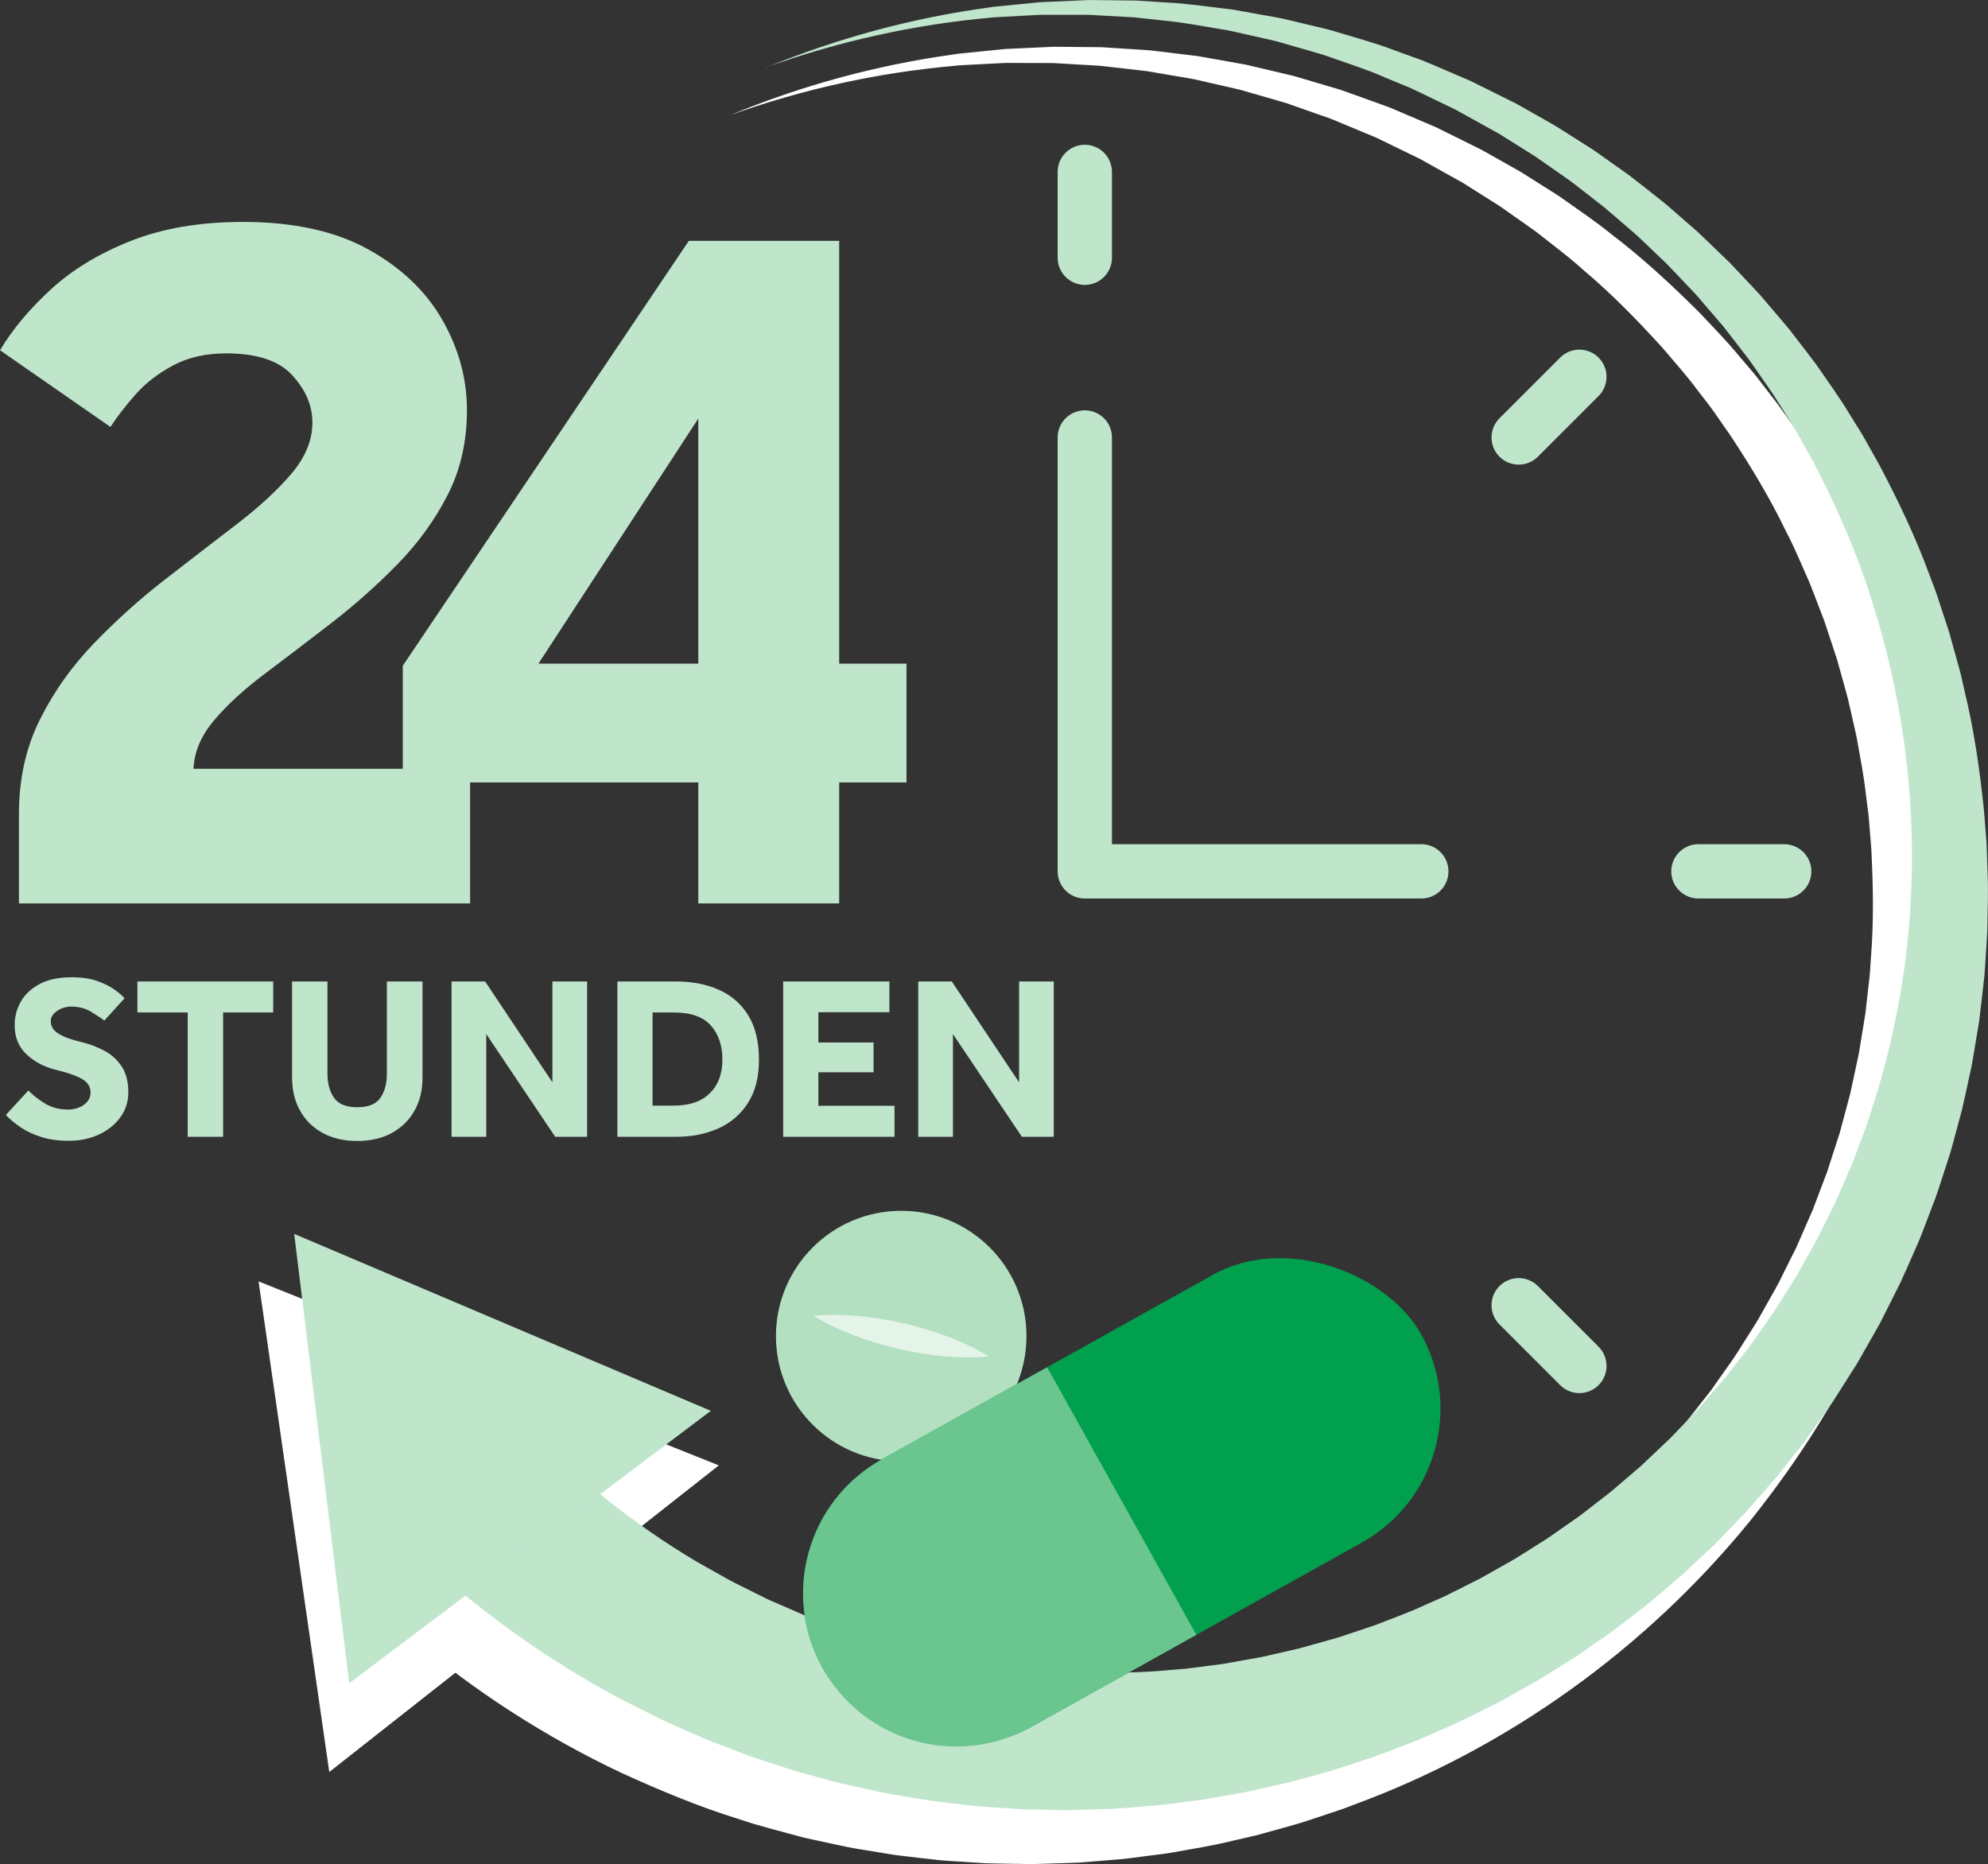
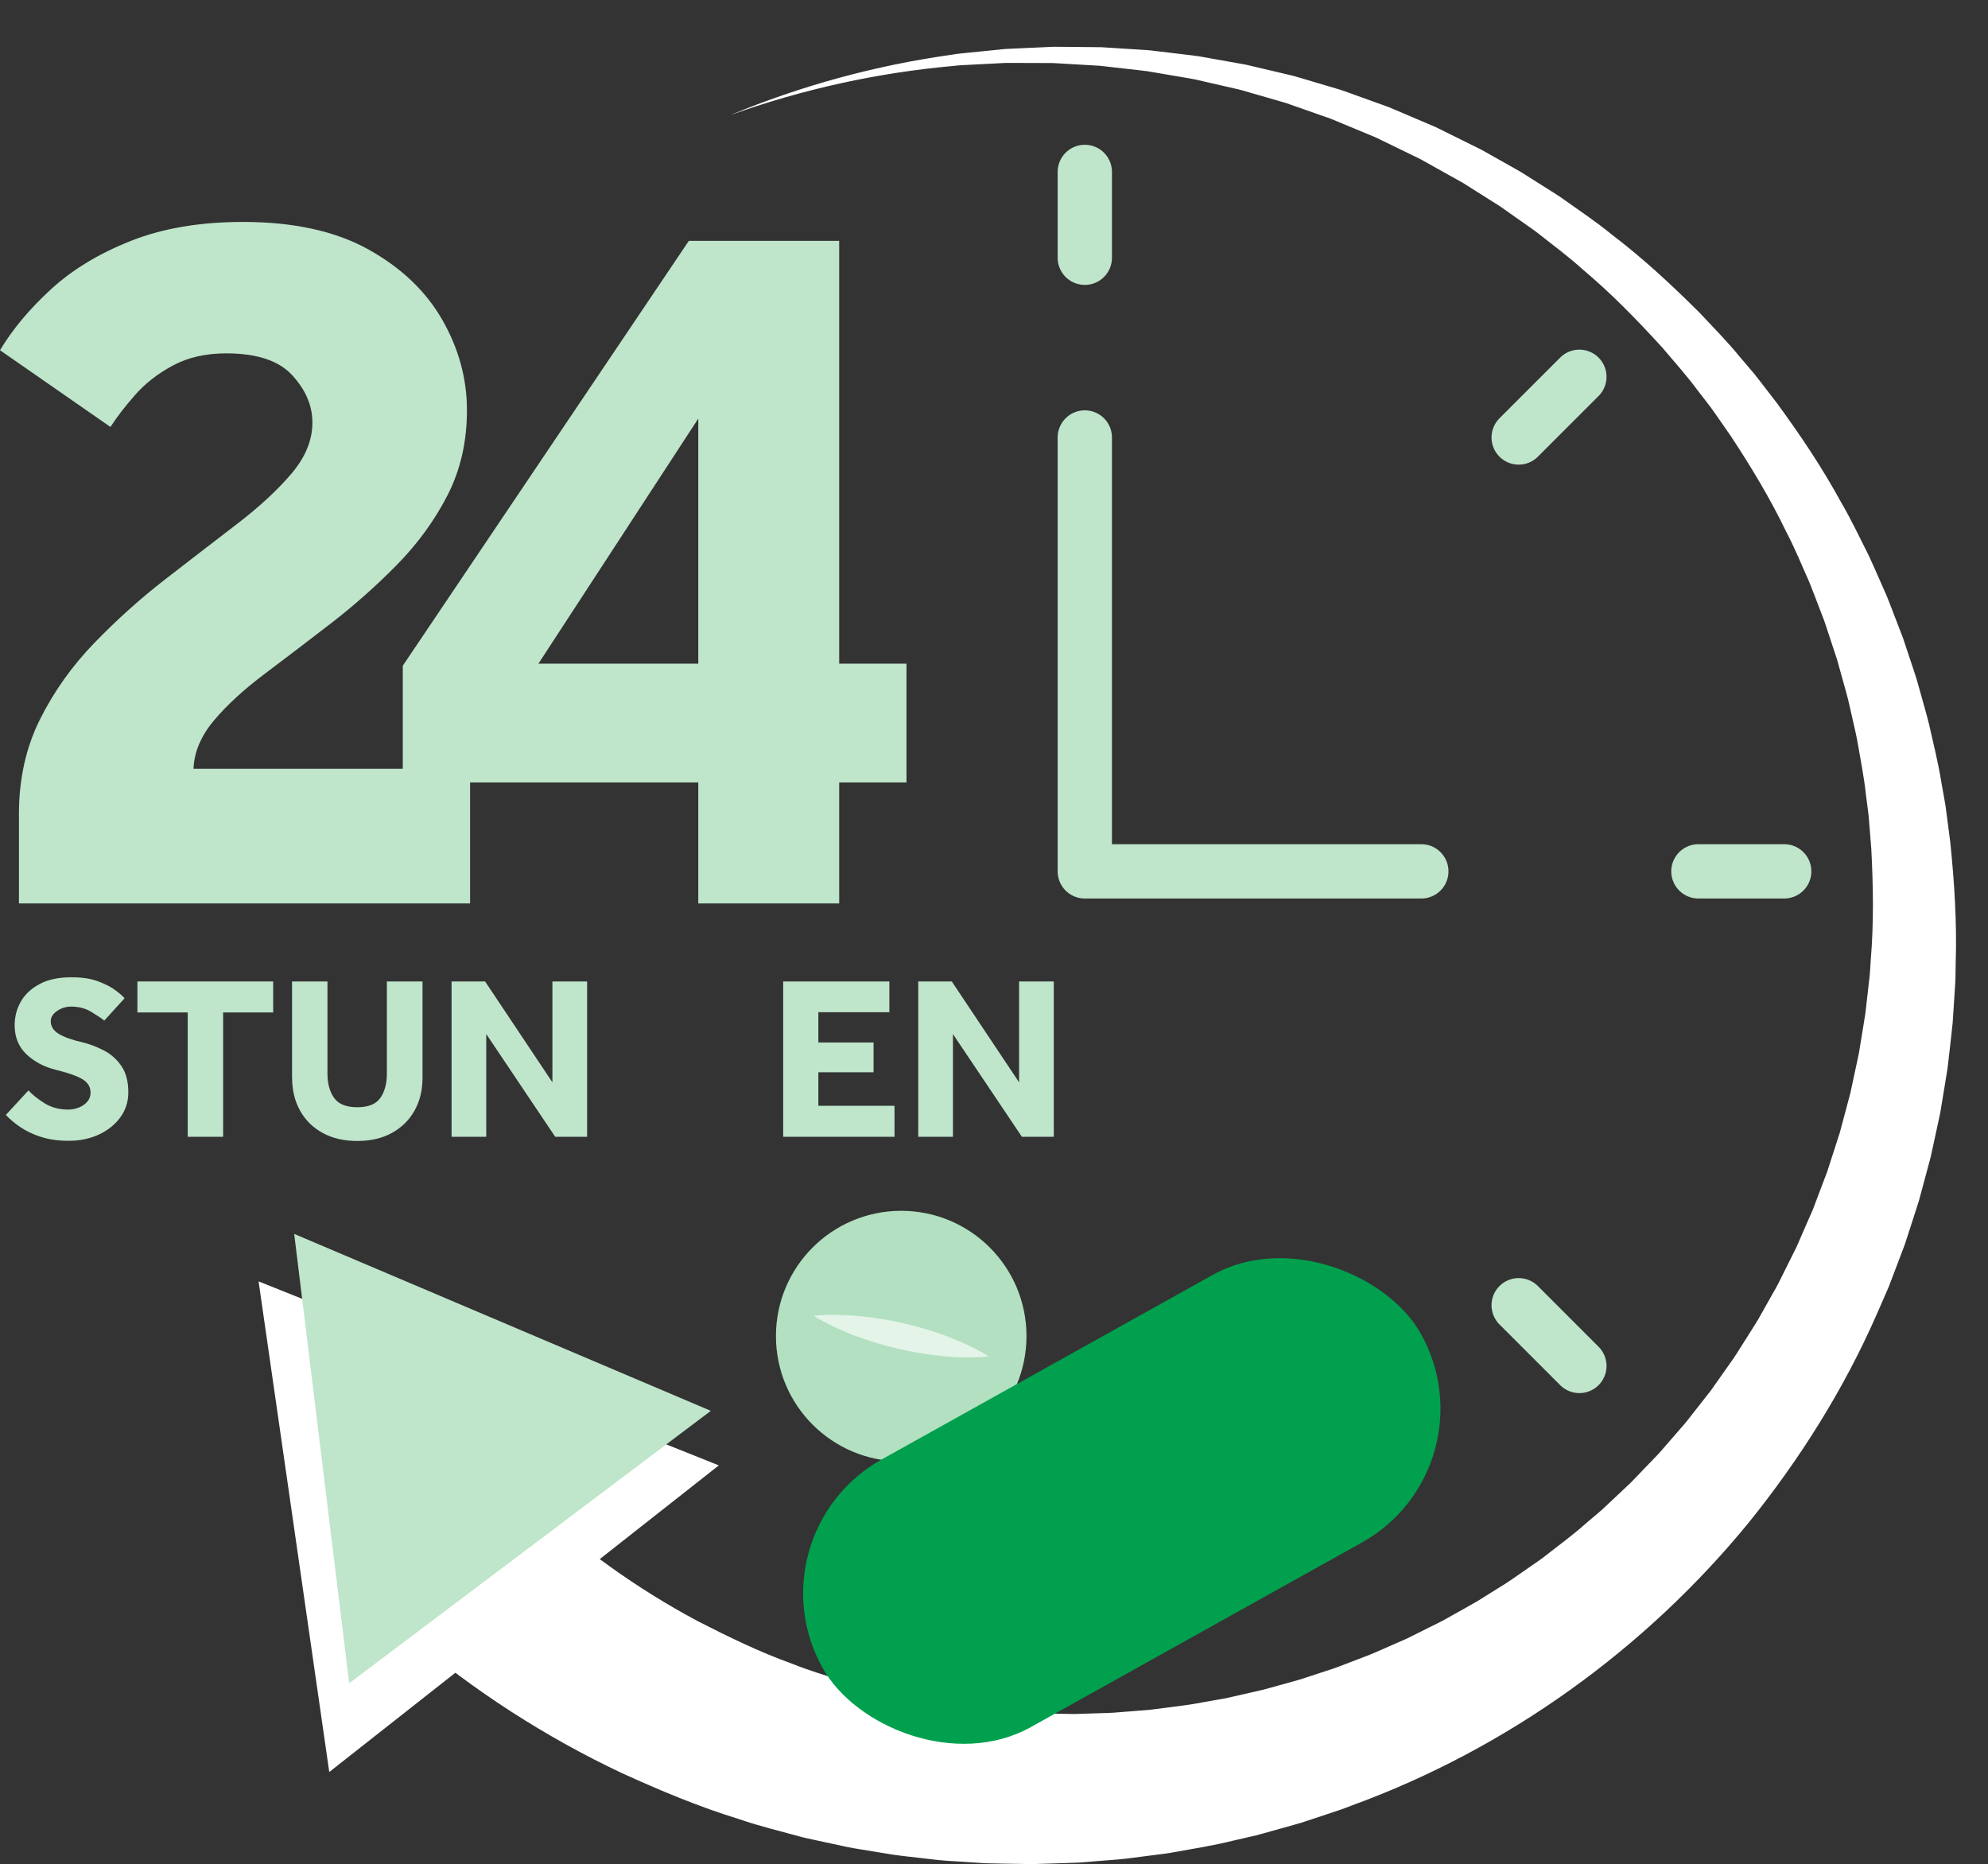
<svg xmlns="http://www.w3.org/2000/svg" id="Ebene_2" data-name="Ebene 2" viewBox="0 0 669.87 628.12">
  <rect x="0" y="0" width="669.87" height="628.12" fill="#333333" stroke="none" />
  <defs>
    <style>      .cls-1 {        fill: #b2e0c0;      }      .cls-2 {        fill: #e4f4e9;      }      .cls-3 {        fill: none;        stroke: #bfe5cb;        stroke-linecap: round;        stroke-linejoin: round;        stroke-width: 18.3px;      }      .cls-4 {        fill: #fff;      }      .cls-5 {        fill: #00a04e;      }      .cls-6 {        fill: #bfe5cb;      }      .cls-7 {        fill: #6bc58e;      }    </style>
  </defs>
  <g id="Pop_Up" data-name="Pop Up">
    <g>
      <g>
        <path class="cls-6" d="M6.38,304.4v-30.12c0-11.81,2.36-22.44,7.09-31.89,4.72-9.45,10.86-18.07,18.43-25.87,7.56-7.8,15.53-14.94,23.92-21.44,8.38-6.49,16.36-12.63,23.92-18.43,7.56-5.79,13.7-11.46,18.43-17.01,4.72-5.55,7.09-11.28,7.09-17.19s-2.25-10.98-6.73-15.95c-4.49-4.96-11.93-7.44-22.32-7.44-6.85,0-12.82,1.36-17.9,4.07-5.08,2.72-9.34,6.02-12.76,9.92-3.43,3.9-6.2,7.5-8.33,10.81L0,118.01c4.25-7.09,9.98-13.94,17.19-20.55,7.2-6.61,16.18-12.05,26.93-16.3,10.75-4.25,23.33-6.38,37.74-6.38,17.01,0,31.06,3.07,42.17,9.21,11.1,6.15,19.43,14.06,24.98,23.74,5.55,9.69,8.33,19.84,8.33,30.47s-2.19,20.2-6.56,28.7c-4.37,8.5-10.04,16.3-17.01,23.39-6.97,7.09-14.35,13.64-22.15,19.67-7.8,6.02-15.24,11.69-22.32,17.01-7.09,5.32-12.82,10.58-17.19,15.77-4.37,5.2-6.68,10.63-6.91,16.3h93.2v45.36H6.38Z" />
        <path class="cls-6" d="M135.72,263.65v-39.33l96.38-143.16h50.67v142.45h22.68v40.04h-22.68v40.75h-47.48v-40.75h-99.57ZM181.43,223.61h53.86v-82.57l-53.86,82.57Z" />
      </g>
      <g>
        <path class="cls-6" d="M1.97,375.67l7.61-8.24c1.36,1.46,3.18,2.9,5.45,4.32,2.28,1.41,4.93,2.12,7.96,2.12,1.2,0,2.38-.22,3.53-.67,1.15-.44,2.11-1.1,2.86-1.96.76-.86,1.14-1.9,1.14-3.1,0-1.93-.94-3.45-2.82-4.55-1.88-1.1-4.87-2.14-8.95-3.14-3.98-.99-7.27-2.75-9.89-5.26-2.62-2.51-3.92-5.75-3.92-9.73,0-2.93.71-5.61,2.12-8.04,1.41-2.43,3.53-4.39,6.36-5.89,2.82-1.49,6.38-2.24,10.67-2.24,3.56,0,6.55.46,8.98,1.37s4.38,1.92,5.85,3.02c1.46,1.1,2.48,1.99,3.06,2.67l-6.83,7.53c-1.15-.89-2.67-1.9-4.55-3.02-1.88-1.12-4.11-1.69-6.67-1.69-1.67,0-3.23.48-4.67,1.45-1.44.97-2.16,2.13-2.16,3.49,0,1.78.94,3.22,2.82,4.32,1.88,1.1,4.47,2.01,7.77,2.75,2.56.63,5.03,1.57,7.42,2.83,2.38,1.25,4.33,3.01,5.85,5.26,1.52,2.25,2.28,5.18,2.28,8.79,0,3.14-.89,5.94-2.67,8.4-1.78,2.46-4.19,4.39-7.22,5.81-3.03,1.41-6.43,2.12-10.2,2.12-3.45,0-6.51-.42-9.18-1.26-2.67-.84-5-1.92-6.98-3.26-1.99-1.33-3.66-2.73-5.02-4.2Z" />
        <path class="cls-6" d="M63.25,383.04v-41.9h-16.95v-10.44h45.75v10.44h-16.87v41.9h-11.93Z" />
        <path class="cls-6" d="M98.41,363.19v-32.49h11.93v31c0,3.4.75,6.15,2.24,8.24,1.49,2.09,4.09,3.14,7.81,3.14s6.3-1.05,7.77-3.14c1.46-2.09,2.2-4.84,2.2-8.24v-31h12.01v32.49c0,4.19-.9,7.87-2.71,11.06-1.8,3.19-4.34,5.69-7.61,7.49-3.27,1.8-7.15,2.71-11.65,2.71s-8.32-.89-11.61-2.67c-3.3-1.78-5.85-4.28-7.65-7.49-1.81-3.22-2.71-6.92-2.71-11.1Z" />
        <path class="cls-6" d="M152.16,383.04v-52.34h11.3l22.68,33.98v-33.98h11.69v52.34h-10.75l-23.23-34.61v34.61h-11.69Z" />
-         <path class="cls-6" d="M208.03,383.04v-52.34h19.77c5.39,0,10.19.93,14.4,2.79,4.21,1.86,7.52,4.74,9.93,8.63,2.41,3.9,3.61,8.91,3.61,15.03,0,5.75-1.22,10.55-3.65,14.4-2.43,3.85-5.76,6.72-9.97,8.63-4.21,1.91-9.01,2.86-14.4,2.86h-19.7ZM219.88,372.53h7.22c5.23,0,9.26-1.39,12.08-4.16,2.82-2.77,4.24-6.54,4.24-11.3s-1.31-8.67-3.92-11.57c-2.62-2.9-6.75-4.35-12.4-4.35h-7.22v31.39Z" />
-         <path class="cls-6" d="M263.9,383.04v-52.34h35.78v10.36h-23.93v10.2h18.6v10.04h-18.6v11.3h25.66v10.44h-37.51Z" />
+         <path class="cls-6" d="M263.9,383.04v-52.34h35.78v10.36h-23.93v10.2h18.6v10.04h-18.6v11.3h25.66v10.44Z" />
        <path class="cls-6" d="M309.41,383.04v-52.34h11.3l22.68,33.98v-33.98h11.69v52.34h-10.75l-23.23-34.61v34.61h-11.69Z" />
      </g>
      <g>
        <path class="cls-4" d="M246.13,38.76c23.86-9.91,49.06-16.78,74.82-20.36,1.6-.29,3.22-.43,4.84-.59l4.85-.49,4.86-.49c1.62-.15,3.24-.37,4.87-.4l9.76-.45,4.89-.22,4.89.04,9.79.09c1.64-.03,3.26.16,4.89.24l4.89.31,4.89.31c1.63.1,3.27.19,4.88.42l9.74,1.17c1.62.2,3.25.37,4.87.61l4.83.86,9.68,1.72c1.62.24,3.2.7,4.8,1.05l4.79,1.13,4.79,1.13c1.6.39,3.21.72,4.77,1.22l9.44,2.8,4.73,1.4c1.56.52,3.09,1.1,4.64,1.65l9.29,3.34,2.32.84,2.27.96,4.54,1.93,9.09,3.88,8.86,4.38,4.43,2.2,2.21,1.1,2.15,1.21,8.63,4.87,2.16,1.22c.72.41,1.4.87,2.1,1.31l4.19,2.65,4.19,2.65c1.39.89,2.81,1.74,4.14,2.73,5.38,3.85,10.91,7.51,16.04,11.72,10.57,8.02,20.31,17.08,29.74,26.46,4.54,4.85,9.23,9.59,13.45,14.75l3.24,3.8c1.09,1.26,2.17,2.53,3.17,3.87l6.11,7.92c7.89,10.75,15.37,21.87,21.76,33.62,3.4,5.77,6.22,11.85,9.26,17.82,1.42,3.03,2.73,6.12,4.1,9.18l2.03,4.6c.63,1.55,1.22,3.12,1.83,4.69l3.61,9.4,3.18,9.56c.51,1.6,1.09,3.18,1.55,4.8l1.36,4.85c.88,3.24,1.87,6.47,2.66,9.74,1.48,6.56,3.13,13.11,4.19,19.77l.89,4.98.44,2.49.34,2.51,1.31,10.04c1.37,13.42,2.26,26.97,1.83,40.52l-.08,5.08c-.02,1.7-.19,3.38-.28,5.08l-.66,10.16c-.33,3.38-.75,6.75-1.12,10.12l-.58,5.06-.81,5.03-1.66,10.07-2.15,9.98-1.09,4.99-1.32,4.93-2.66,9.88-3.14,9.74-1.58,4.87-1.81,4.79-3.64,9.58-4.1,9.39c-11,25.04-25.69,48.45-42.96,69.89-34.83,42.63-81.33,76.24-133.68,95.38-3.23,1.31-6.56,2.34-9.86,3.45l-4.96,1.64c-1.65.55-3.31,1.1-4.99,1.54l-10.08,2.81-2.52.69-2.55.59-5.1,1.17c-6.79,1.69-13.69,2.77-20.58,4.01-1.72.34-3.46.49-5.19.74l-5.21.67-5.21.67c-1.74.22-3.49.31-5.23.47l-10.48.84c-3.5.16-7.01.24-10.52.36l-5.26.16-5.27-.08c-3.51-.06-7.03-.1-10.54-.2l-10.53-.68c-1.75-.13-3.52-.2-5.26-.39l-5.25-.6c-3.49-.42-7.01-.76-10.49-1.27l-10.44-1.72c-3.49-.51-6.93-1.3-10.38-2.05l-5.18-1.12c-1.72-.4-3.46-.7-5.16-1.2-6.81-1.87-13.7-3.52-20.38-5.84-13.54-4.14-26.61-9.65-39.51-15.51-25.61-12.09-49.73-27.59-71.47-46.12l40.61-45.57c16.83,15.85,35.88,29.52,56.49,40.52,10.37,5.31,20.9,10.44,31.91,14.38,5.42,2.22,11.05,3.81,16.6,5.67,1.38.49,2.81.8,4.22,1.2l4.24,1.14c2.83.76,5.65,1.58,8.53,2.13l8.6,1.87c2.88.57,5.79.97,8.68,1.48l4.35.73c1.45.24,2.92.35,4.38.53l8.77,1.02c2.93.23,5.87.39,8.81.6l4.41.3,4.42.07,8.85.14,8.86-.28c1.48-.06,2.96-.05,4.43-.17l4.42-.35,4.43-.35c1.47-.14,2.96-.18,4.42-.4,5.87-.79,11.78-1.38,17.6-2.54l4.39-.77,2.2-.38,2.17-.49,8.7-1.97c1.46-.3,2.89-.7,4.32-1.1l4.3-1.19c2.86-.81,5.76-1.52,8.57-2.52l8.49-2.79c2.81-.98,5.57-2.11,8.37-3.16l4.18-1.6c1.38-.56,2.73-1.19,4.1-1.78l8.21-3.6,8.02-4c1.33-.67,2.69-1.31,4.01-2.01l3.91-2.19c2.6-1.48,5.25-2.89,7.82-4.41l7.62-4.76c2.58-1.53,5.01-3.29,7.48-5l3.7-2.57c1.23-.86,2.49-1.68,3.66-2.62,4.73-3.69,9.6-7.23,14.08-11.24l3.44-2.92,1.72-1.46c.57-.49,1.1-1.02,1.65-1.53l6.58-6.19,1.65-1.55c.54-.52,1.05-1.08,1.57-1.62l3.13-3.26,3.14-3.26,1.57-1.63c.51-.55.99-1.14,1.49-1.7l5.94-6.84,1.49-1.71c.49-.57.94-1.18,1.41-1.77l2.8-3.57,2.8-3.57c.94-1.19,1.89-2.37,2.73-3.63l5.24-7.43c1.81-2.44,3.36-5.05,4.99-7.6,1.6-2.58,3.29-5.11,4.83-7.72l4.47-7.94c.74-1.33,1.52-2.64,2.22-3.99l2.03-4.08,4.07-8.17,3.65-8.37,1.84-4.19,1.61-4.27,3.24-8.55,2.81-8.71,1.41-4.36,1.18-4.42,2.37-8.86,1.93-8.97.96-4.49.74-4.53c.48-3.02,1.02-6.04,1.47-9.07l1.04-9.14c.16-1.53.39-3.05.49-4.58l.3-4.59c1.01-12.25.79-24.58.16-36.89l-.74-9.22-.19-2.31-.3-2.29-.59-4.59c-.65-6.15-1.89-12.21-2.94-18.31-.57-3.04-1.34-6.04-2-9.06l-1.03-4.53c-.35-1.51-.81-2.99-1.21-4.48l-2.49-8.96-2.91-8.84c-.49-1.47-.96-2.95-1.47-4.42l-1.67-4.35c-1.13-2.89-2.19-5.82-3.37-8.69-2.55-5.66-4.87-11.46-7.78-16.96-5.4-11.23-11.87-21.93-18.75-32.36l-5.36-7.69c-.87-1.3-1.83-2.54-2.79-3.77l-2.87-3.71c-3.72-5.05-7.91-9.7-11.96-14.49-8.44-9.25-17.21-18.29-26.86-26.37-4.66-4.24-9.74-7.96-14.68-11.88-1.22-1-2.53-1.88-3.82-2.79l-3.87-2.72-3.87-2.73c-.65-.45-1.28-.93-1.95-1.35l-2-1.26-8.01-5.06-2-1.27-2.07-1.16-4.14-2.31-8.29-4.63-8.54-4.15-4.28-2.08-2.14-1.04-2.19-.91-8.78-3.65c-1.47-.6-2.92-1.24-4.4-1.82l-4.49-1.57-8.99-3.16c-1.49-.57-3.03-.96-4.55-1.41l-4.58-1.32-4.58-1.32c-1.53-.42-3.04-.94-4.6-1.25l-9.31-2.13-4.66-1.07c-1.56-.3-3.14-.54-4.71-.82l-9.43-1.61c-1.57-.3-3.15-.47-4.74-.65l-4.76-.54-4.76-.54c-1.59-.16-3.17-.42-4.77-.47l-9.57-.56-4.79-.28-4.8-.02-9.61-.03c-1.6-.04-3.2.09-4.8.16l-4.8.25-4.8.25c-1.6.08-3.21.14-4.8.35-25.57,2.27-50.92,7.84-75.24,16.56Z" />
        <polygon class="cls-4" points="242.21 493.76 87.13 431.76 110.95 597.07 242.21 493.76" />
      </g>
      <g>
-         <path class="cls-6" d="M258.13,22.76c24.09-9.94,49.52-16.79,75.5-20.29l1.22-.19,1.22-.12,2.45-.24,4.89-.48,4.9-.48,2.45-.24,2.46-.11,9.84-.43c1.64-.05,3.28-.2,4.92-.16l4.93.05,9.87.11,9.85.64c6.59.28,13.1,1.27,19.65,2.03,3.29.32,6.51,1.01,9.76,1.57l9.75,1.76,9.64,2.29c3.21.78,6.45,1.46,9.6,2.48,6.32,1.94,12.74,3.62,18.91,6.03l9.35,3.38c3.07,1.25,6.1,2.59,9.15,3.88l4.57,1.96,2.29.98c.75.35,1.49.73,2.23,1.1l8.91,4.43,4.46,2.22,4.34,2.45,8.67,4.92c2.83,1.74,5.62,3.55,8.43,5.33l4.21,2.68c1.4.9,2.73,1.91,4.09,2.86l8.15,5.78c2.67,2,5.25,4.1,7.88,6.16l3.93,3.1c1.31,1.04,2.53,2.18,3.8,3.26l7.55,6.59c2.45,2.27,4.82,4.62,7.24,6.94l3.61,3.48c1.17,1.19,2.3,2.43,3.45,3.64l6.87,7.32,6.51,7.65c1.08,1.28,2.18,2.54,3.24,3.84l3.07,3.98c2.03,2.67,4.12,5.29,6.1,8,3.79,5.53,7.79,10.94,11.23,16.72l2.67,4.28c.89,1.43,1.8,2.84,2.59,4.33l4.93,8.81c6.27,11.9,12.1,24.09,16.72,36.77l1.81,4.73c.58,1.58,1.07,3.2,1.61,4.8l3.17,9.63,2.71,9.77c.44,1.63.94,3.25,1.32,4.9l1.12,4.95c3.21,13.16,5.15,26.6,6.55,40.1l.81,10.15c.17,1.69.19,3.39.25,5.09l.16,5.1c.35,6.8.02,13.6-.05,20.41-.15,3.4-.43,6.8-.64,10.2l-.34,5.1-.57,5.08-1.19,10.17-1.68,10.1c-.29,1.68-.54,3.38-.87,5.05l-1.09,5.01c-.74,3.33-1.42,6.69-2.22,10.01l-2.68,9.91c-.47,1.65-.86,3.32-1.39,4.94l-1.58,4.88c-1.08,3.25-2.08,6.53-3.23,9.76l-3.66,9.61c-.63,1.59-1.19,3.22-1.88,4.79l-2.07,4.71c-1.39,3.13-2.74,6.29-4.19,9.4l-4.62,9.2-2.33,4.6-2.54,4.48-5.1,8.96-5.53,8.71-2.78,4.35c-.96,1.43-1.98,2.82-2.97,4.23l-5.99,8.43c-2.09,2.74-4.26,5.43-6.39,8.14l-3.21,4.06c-1.1,1.33-2.26,2.61-3.39,3.92l-6.82,7.81-7.19,7.47-3.61,3.73-3.78,3.55-7.59,7.09-7.92,6.73c-1.33,1.11-2.62,2.27-3.99,3.34l-4.12,3.17c-2.76,2.09-5.47,4.27-8.3,6.29l-8.56,5.94c-2.82,2.04-5.81,3.8-8.75,5.66l-4.43,2.76-2.22,1.38c-.75.44-1.51.85-2.27,1.28l-9.11,5.09c-.76.42-1.51.86-2.29,1.26l-2.34,1.16-4.67,2.33c-6.18,3.23-12.63,5.86-19.01,8.69-3.22,1.33-6.5,2.52-9.75,3.78l-4.89,1.87-4.97,1.65c-3.32,1.08-6.63,2.2-9.96,3.25l-10.1,2.8c-1.69.44-3.36.98-5.07,1.35l-5.12,1.16-5.12,1.16c-1.71.38-3.41.8-5.14,1.07l-10.35,1.83-2.59.45-2.6.34-5.22.67c-6.95,1.02-13.95,1.44-20.95,2-1.75.17-3.51.16-5.26.24l-5.27.16-5.27.15c-1.76.06-3.51-.03-5.27-.05l-10.56-.2c-3.51-.19-7.03-.45-10.54-.68l-5.27-.37-5.25-.61c-3.5-.42-7.01-.79-10.51-1.26l-10.44-1.74c-1.74-.31-3.49-.55-5.22-.92l-5.18-1.12c-3.45-.77-6.92-1.46-10.35-2.32l-10.24-2.77c-1.7-.49-3.43-.87-5.1-1.46l-5.05-1.64-5.05-1.65c-1.67-.58-3.39-1.05-5.03-1.71l-9.93-3.79c-1.64-.66-3.33-1.22-4.94-1.96l-4.86-2.14c-3.23-1.45-6.51-2.82-9.71-4.35l-9.5-4.78c-1.58-.81-3.18-1.58-4.74-2.42l-4.66-2.56c-3.09-1.74-6.17-3.52-9.21-5.35-6.08-3.67-12.05-7.55-17.89-11.63-11.68-8.15-22.83-17.1-33.35-26.78l38.92-40.58c8.29,8.35,17.16,16.15,26.53,23.35,4.69,3.6,9.5,7.05,14.42,10.34,2.46,1.65,4.96,3.25,7.48,4.81l3.8,2.32c1.28.76,2.58,1.46,3.87,2.19l7.77,4.37c2.62,1.4,5.31,2.65,7.96,4l3.99,1.99c1.32.7,2.71,1.21,4.06,1.82l8.17,3.56c1.35.63,2.77,1.07,4.15,1.62l4.17,1.57,4.18,1.58c1.38.56,2.82.93,4.23,1.41l8.51,2.73c2.85.86,5.75,1.55,8.62,2.34l4.32,1.16c1.44.39,2.91.64,4.37.97l8.76,1.88c2.94.52,5.89.96,8.84,1.46l4.43.73,4.46.5,8.92,1,8.97.57c1.5.08,2.99.24,4.49.25l4.5.06,4.5.07c1.5,0,3,.1,4.5,0,6-.23,12.02-.29,18-.91l4.5-.36,2.25-.19,2.24-.29,8.96-1.16c1.5-.16,2.98-.47,4.46-.73l4.45-.8,4.46-.79c1.49-.24,2.95-.65,4.42-.97l8.83-2.02,8.73-2.43,4.37-1.23,4.3-1.43c2.86-.97,5.76-1.87,8.61-2.89,5.63-2.22,11.36-4.23,16.85-6.81l4.16-1.84,2.08-.92c.69-.31,1.36-.67,2.04-1.01l8.14-4.08c.68-.34,1.37-.67,2.03-1.03l1.98-1.12,3.97-2.24c2.64-1.51,5.34-2.92,7.88-4.6l7.73-4.85c2.55-1.65,5-3.47,7.51-5.19l3.75-2.61c1.24-.88,2.42-1.85,3.63-2.77l7.24-5.6,6.96-5.94,3.48-2.98,3.32-3.15,6.66-6.31,6.34-6.63c1.05-1.11,2.13-2.2,3.16-3.33l3-3.48c1.99-2.32,4.03-4.62,6-6.97l5.66-7.26c.94-1.21,1.91-2.41,2.82-3.64l2.64-3.77,5.3-7.55,4.91-7.82,2.46-3.91,2.26-4.03,4.53-8.07c1.42-2.74,2.75-5.52,4.13-8.27l2.06-4.15c.69-1.38,1.25-2.82,1.88-4.23l3.69-8.5c1.17-2.86,2.19-5.77,3.3-8.66l1.63-4.34c.55-1.45.96-2.94,1.45-4.4l2.83-8.84c.86-2.97,1.6-5.98,2.41-8.97l1.2-4.49c.37-1.5.65-3.03.99-4.54,11.01-48.39,8.25-100.04-7.36-147.78-3.76-12-8.7-23.6-14.05-34.99l-4.24-8.45c-.68-1.43-1.47-2.79-2.25-4.16l-2.32-4.12c-2.98-5.57-6.51-10.8-9.84-16.18-1.75-2.63-3.61-5.19-5.4-7.79l-2.72-3.89c-.94-1.27-1.93-2.5-2.89-3.76l-5.82-7.5-6.19-7.21c-1.04-1.2-2.05-2.42-3.11-3.6l-3.27-3.45c-2.19-2.29-4.34-4.63-6.57-6.89l-6.89-6.58c-1.16-1.08-2.27-2.22-3.47-3.27l-3.61-3.11c-2.42-2.06-4.79-4.19-7.25-6.21l-7.53-5.87c-1.27-.97-2.49-1.99-3.79-2.91l-3.91-2.74c-2.62-1.82-5.21-3.68-7.85-5.47l-8.11-5.09-4.06-2.54-4.19-2.32-8.38-4.65c-.7-.38-1.39-.79-2.1-1.16l-2.16-1.04-4.32-2.08c-2.89-1.38-5.75-2.81-8.66-4.15l-8.88-3.67c-5.87-2.61-11.99-4.5-18.04-6.66-3.01-1.13-6.12-1.92-9.2-2.82l-9.26-2.65-9.4-2.13c-3.14-.69-6.26-1.51-9.45-1.96-6.35-1.03-12.68-2.29-19.1-2.85l-9.62-1.06-9.66-.54-4.84-.27c-1.61-.12-3.23-.04-4.84-.06h-9.7s-2.43-.01-2.43-.01l-2.42.13-4.84.26-4.85.26-2.43.13-1.21.06-1.21.13c-25.8,2.31-51.36,7.95-75.88,16.8Z" />
        <polygon class="cls-6" points="239.52 475.38 99.13 415.76 117.67 567.16 239.52 475.38" />
      </g>
      <g>
        <circle class="cls-1" cx="303.67" cy="450.19" r="42.21" />
        <path class="cls-2" d="M274.15,443.36c18.17-1.78,43.51,4.05,59.04,13.68-18.17,1.82-43.49-4.08-59.04-13.68h0Z" />
      </g>
      <g>
        <rect class="cls-5" x="262.53" y="454.16" width="230.91" height="103.24" rx="51.62" ry="51.62" transform="translate(954.43 763.46) rotate(150.86)" />
-         <path class="cls-7" d="M347.37,581.95l55.75-31.09-50.28-90.17-55.75,31.09c-24.9,13.88-33.83,45.32-19.95,70.22,13.88,24.9,45.32,33.83,70.22,19.95Z" />
      </g>
      <g>
        <line class="cls-3" x1="365.53" y1="57.93" x2="365.53" y2="86.85" />
        <line class="cls-3" x1="532.18" y1="460.25" x2="511.73" y2="439.8" />
        <line class="cls-3" x1="601.2" y1="293.6" x2="572.29" y2="293.6" />
        <line class="cls-3" x1="532.18" y1="126.96" x2="511.73" y2="147.41" />
      </g>
      <polyline class="cls-3" points="365.53 147.41 365.53 293.6 478.92 293.6" />
    </g>
  </g>
</svg>